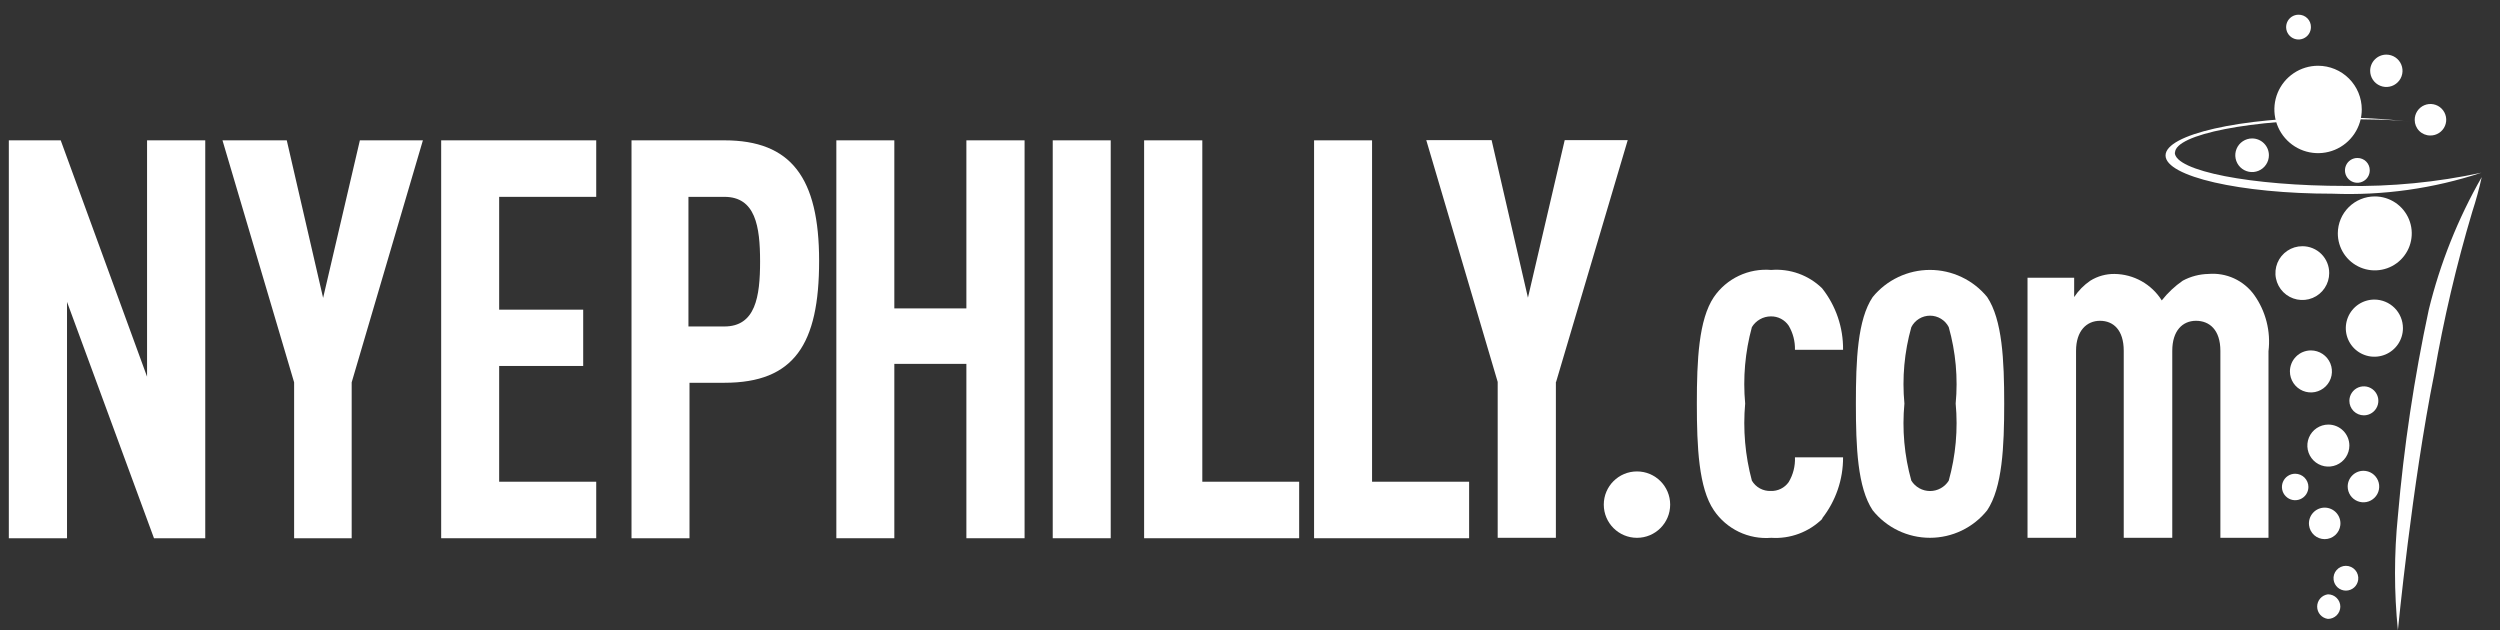
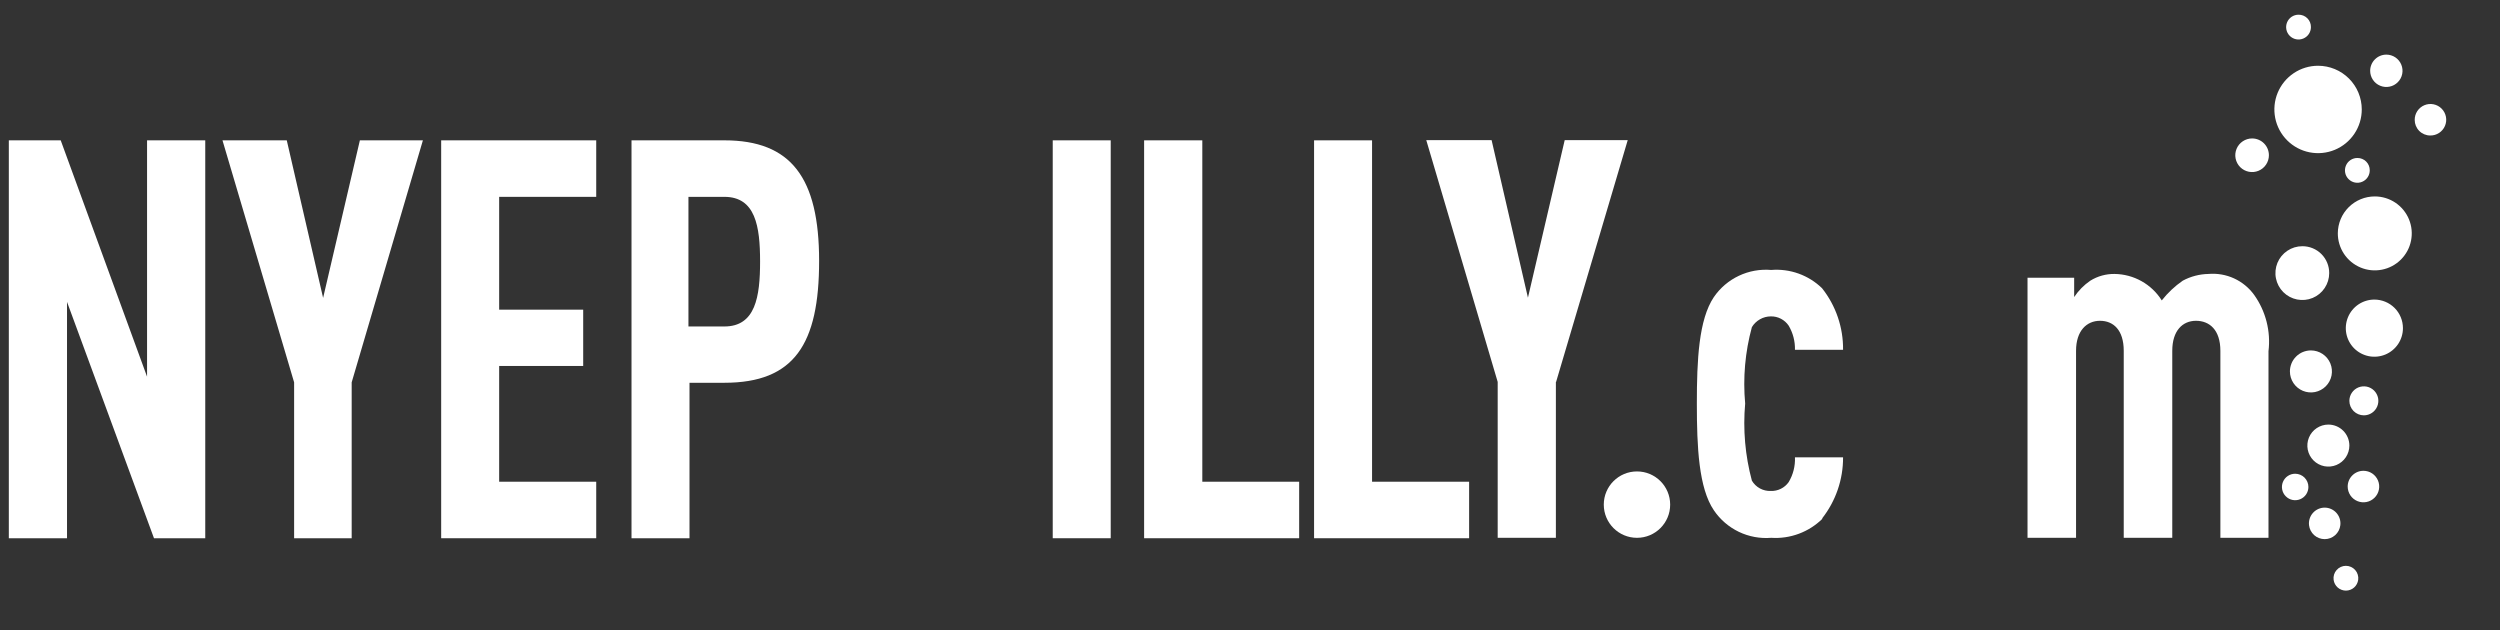
<svg xmlns="http://www.w3.org/2000/svg" width="119" height="30" viewBox="0 0 119 30" fill="none">
  <rect x="0" y="0" width="119" height="30" fill="#333333" stroke="none" />
-   <path d="M103.53 7.27C103.53 6.39 107.16 5.68 111.65 5.68C112.75 5.68 113.81 5.68 114.77 5.8C113.529 5.654 112.28 5.584 111.03 5.59C106.64 5.59 103.08 6.4 103.08 7.4C103.08 8.4 106.64 9.22 111.03 9.22C113.434 9.315 115.836 8.976 118.12 8.22C115.995 8.678 113.824 8.889 111.65 8.85C107.16 8.85 103.52 8.14 103.52 7.26L103.53 7.27ZM114.14 30C114.14 30 114.81 23.07 115.87 17.8C116.32 15.193 116.924 12.615 117.68 10.08C117.858 9.538 118.008 8.987 118.13 8.43C116.999 10.405 116.151 12.529 115.61 14.74C114.916 17.98 114.425 21.259 114.14 24.56C113.957 26.369 113.957 28.191 114.14 30Z" fill="white" />
  <path d="M7.33 25.62L3.19 14.37V25.62H0.42V6.68H2.89L7 17.93V6.68H9.77V25.62H7.33Z" fill="white" />
  <path d="M16.74 18.2V25.62H14V18.2L10.59 6.68H13.65L15.38 14.18L17.13 6.68H20.13L16.74 18.2Z" fill="white" />
  <path d="M21 25.62V6.68H28.38V9.37H23.76V14.74H27.76V17.42H23.76V22.93H28.38V25.62H21Z" fill="white" />
  <path d="M34.48 18.22H32.82V25.62H30.06V6.68H34.48C37.66 6.68 38.99 8.46 38.99 12.42C38.99 16.38 37.81 18.22 34.48 18.22ZM34.48 9.37H32.77V15.54H34.48C35.96 15.54 36.18 14.13 36.18 12.45C36.18 10.77 35.96 9.37 34.48 9.37Z" fill="white" />
-   <path d="M46 25.62V17.32H42.57V25.62H39.81V6.68H42.57V14.68H46V6.68H48.77V25.62H46Z" fill="white" />
  <path d="M50.11 25.62V6.68H52.87V25.62H50.11Z" fill="white" />
  <path d="M54.46 25.62V6.68H57.23V22.93H61.84V25.62H54.46Z" fill="white" />
  <path d="M62.55 25.62V6.68H65.31V22.93H69.93V25.62H62.55Z" fill="white" />
  <path d="M74.06 18.18V25.6H71.29V18.18L67.89 6.67H71L72.73 14.17L74.48 6.67H77.48L74.07 18.18H74.06Z" fill="white" />
  <path d="M86.75 24.69C86.43 25.005 86.048 25.249 85.627 25.406C85.207 25.563 84.758 25.629 84.31 25.6C83.78 25.643 83.247 25.545 82.768 25.315C82.288 25.084 81.878 24.731 81.58 24.29C80.86 23.23 80.77 21.29 80.77 19.21C80.77 17.13 80.86 15.21 81.58 14.14C81.88 13.703 82.291 13.353 82.771 13.127C83.25 12.9 83.781 12.805 84.31 12.85C84.752 12.814 85.197 12.873 85.614 13.023C86.031 13.173 86.412 13.411 86.73 13.72C87.389 14.553 87.742 15.588 87.73 16.65H85.44C85.45 16.246 85.346 15.848 85.14 15.5C85.046 15.361 84.919 15.249 84.771 15.172C84.623 15.095 84.457 15.056 84.29 15.06C84.109 15.061 83.931 15.108 83.774 15.198C83.616 15.287 83.484 15.415 83.39 15.57C83.067 16.754 82.958 17.987 83.07 19.21C82.96 20.443 83.069 21.685 83.39 22.88C83.482 23.035 83.614 23.163 83.772 23.249C83.931 23.335 84.11 23.377 84.29 23.37C84.455 23.376 84.62 23.34 84.768 23.267C84.916 23.194 85.044 23.085 85.14 22.95C85.353 22.595 85.457 22.184 85.44 21.77H87.73C87.735 22.825 87.382 23.851 86.73 24.68L86.75 24.69Z" fill="white" />
-   <path d="M94.59 24.29C94.263 24.699 93.848 25.029 93.377 25.255C92.905 25.482 92.388 25.599 91.865 25.599C91.342 25.599 90.825 25.482 90.353 25.255C89.882 25.029 89.467 24.699 89.14 24.29C88.42 23.21 88.34 21.29 88.34 19.21C88.34 17.13 88.42 15.21 89.14 14.14C89.47 13.736 89.886 13.411 90.357 13.188C90.829 12.964 91.343 12.848 91.865 12.848C92.386 12.848 92.902 12.964 93.373 13.188C93.844 13.411 94.26 13.736 94.59 14.14C95.31 15.22 95.4 17.14 95.4 19.21C95.4 21.28 95.31 23.21 94.59 24.29ZM92.76 15.57C92.676 15.406 92.549 15.269 92.391 15.173C92.234 15.077 92.054 15.026 91.87 15.026C91.686 15.026 91.505 15.077 91.348 15.173C91.191 15.269 91.064 15.406 90.98 15.57C90.647 16.753 90.535 17.987 90.65 19.21C90.534 20.443 90.646 21.687 90.98 22.88C91.074 23.031 91.206 23.155 91.361 23.241C91.517 23.328 91.692 23.373 91.87 23.373C92.048 23.373 92.223 23.328 92.379 23.241C92.534 23.155 92.666 23.031 92.76 22.88C93.093 21.687 93.205 20.443 93.09 19.21C93.205 17.987 93.093 16.753 92.76 15.57Z" fill="white" />
  <path d="M105.69 25.6V16.7C105.69 15.7 105.17 15.27 104.53 15.27C103.89 15.27 103.4 15.74 103.4 16.7V25.6H101.09V16.7C101.09 15.7 100.59 15.27 99.96 15.27C99.33 15.27 98.82 15.74 98.82 16.7V25.6H96.51V13.22H98.73V14.14C98.934 13.833 99.195 13.568 99.5 13.36C99.845 13.146 100.244 13.035 100.65 13.04C101.101 13.045 101.543 13.163 101.936 13.383C102.329 13.603 102.661 13.918 102.9 14.3C103.184 13.938 103.521 13.621 103.9 13.36C104.275 13.158 104.694 13.048 105.12 13.04C105.539 13.004 105.96 13.077 106.342 13.252C106.724 13.428 107.054 13.699 107.3 14.04C107.852 14.818 108.095 15.773 107.98 16.72V25.6H105.69Z" fill="white" />
  <path d="M77.92 25.6C78.793 25.6 79.5 24.893 79.5 24.02C79.5 23.147 78.793 22.44 77.92 22.44C77.047 22.44 76.34 23.147 76.34 24.02C76.34 24.893 77.047 25.6 77.92 25.6Z" fill="white" />
  <path d="M109.88 23.18C109.88 23.305 109.843 23.426 109.774 23.53C109.705 23.634 109.606 23.714 109.491 23.762C109.376 23.81 109.249 23.822 109.127 23.798C109.005 23.774 108.893 23.714 108.805 23.625C108.716 23.537 108.656 23.425 108.632 23.303C108.608 23.181 108.62 23.054 108.668 22.939C108.716 22.824 108.796 22.725 108.9 22.656C109.004 22.587 109.125 22.55 109.25 22.55C109.333 22.55 109.415 22.566 109.491 22.598C109.568 22.63 109.637 22.676 109.696 22.735C109.754 22.793 109.8 22.863 109.832 22.939C109.864 23.015 109.88 23.097 109.88 23.18Z" fill="white" />
  <path d="M114.38 15.62C114.38 15.889 114.3 16.152 114.151 16.376C114.001 16.599 113.789 16.774 113.54 16.877C113.292 16.979 113.019 17.006 112.755 16.954C112.491 16.901 112.249 16.772 112.058 16.582C111.868 16.392 111.739 16.149 111.686 15.885C111.634 15.621 111.661 15.348 111.764 15.1C111.866 14.851 112.041 14.639 112.264 14.489C112.488 14.34 112.751 14.26 113.02 14.26C113.381 14.26 113.727 14.403 113.982 14.658C114.237 14.913 114.38 15.259 114.38 15.62Z" fill="white" />
  <path d="M110.87 13C110.87 13.253 110.795 13.501 110.654 13.711C110.514 13.922 110.314 14.086 110.08 14.183C109.846 14.28 109.589 14.305 109.34 14.255C109.092 14.206 108.864 14.084 108.685 13.905C108.506 13.726 108.384 13.498 108.335 13.25C108.285 13.001 108.311 12.744 108.407 12.51C108.504 12.276 108.668 12.076 108.879 11.936C109.089 11.795 109.337 11.72 109.59 11.72C109.758 11.719 109.926 11.751 110.081 11.815C110.237 11.879 110.379 11.973 110.498 12.092C110.617 12.211 110.711 12.353 110.775 12.509C110.839 12.665 110.871 12.832 110.87 13Z" fill="white" />
  <path d="M108 7.39C108 7.548 107.953 7.703 107.865 7.834C107.777 7.966 107.652 8.069 107.506 8.129C107.36 8.19 107.199 8.205 107.044 8.175C106.889 8.144 106.746 8.068 106.634 7.956C106.522 7.844 106.446 7.701 106.415 7.546C106.384 7.391 106.4 7.23 106.461 7.084C106.521 6.938 106.624 6.813 106.756 6.725C106.887 6.637 107.042 6.59 107.2 6.59C107.412 6.59 107.616 6.674 107.766 6.824C107.916 6.974 108 7.178 108 7.39Z" fill="white" />
  <path d="M112.42 5.21C112.42 5.621 112.298 6.024 112.069 6.366C111.841 6.708 111.516 6.974 111.136 7.132C110.756 7.289 110.338 7.33 109.934 7.25C109.531 7.17 109.16 6.972 108.869 6.681C108.578 6.39 108.38 6.019 108.3 5.616C108.22 5.212 108.261 4.794 108.418 4.414C108.576 4.034 108.842 3.709 109.184 3.481C109.526 3.252 109.929 3.13 110.34 3.13C110.892 3.13 111.421 3.349 111.811 3.739C112.201 4.129 112.42 4.658 112.42 5.21Z" fill="white" />
  <path d="M110 1.29C110 1.407 109.965 1.521 109.901 1.618C109.836 1.715 109.744 1.79 109.636 1.835C109.528 1.88 109.409 1.891 109.295 1.869C109.18 1.846 109.075 1.79 108.993 1.707C108.91 1.625 108.854 1.52 108.831 1.405C108.809 1.291 108.82 1.172 108.865 1.064C108.91 0.956 108.985 0.864 109.082 0.799C109.179 0.735 109.293 0.7 109.41 0.7C109.488 0.699 109.565 0.713 109.637 0.742C109.71 0.771 109.775 0.815 109.83 0.87C109.885 0.925 109.929 0.99 109.958 1.063C109.987 1.135 110.001 1.212 110 1.29Z" fill="white" />
  <path d="M114.94 5.71C114.938 5.561 114.981 5.414 115.062 5.29C115.144 5.165 115.261 5.067 115.398 5.009C115.536 4.951 115.687 4.935 115.834 4.964C115.98 4.993 116.115 5.064 116.22 5.17C116.326 5.275 116.397 5.41 116.426 5.556C116.455 5.703 116.439 5.854 116.381 5.992C116.323 6.129 116.225 6.246 116.1 6.328C115.976 6.409 115.829 6.452 115.68 6.45C115.484 6.45 115.296 6.372 115.157 6.233C115.018 6.094 114.94 5.906 114.94 5.71Z" fill="white" />
  <path d="M112.82 3.37C112.82 3.522 112.865 3.671 112.95 3.798C113.034 3.924 113.155 4.023 113.295 4.081C113.436 4.14 113.591 4.155 113.74 4.125C113.89 4.096 114.027 4.022 114.134 3.914C114.242 3.807 114.316 3.67 114.345 3.52C114.375 3.371 114.36 3.216 114.301 3.075C114.243 2.935 114.144 2.814 114.018 2.73C113.891 2.645 113.742 2.6 113.59 2.6C113.386 2.6 113.19 2.681 113.046 2.826C112.901 2.97 112.82 3.166 112.82 3.37Z" fill="white" />
  <path d="M112.8 8.1C112.802 8.218 112.769 8.333 112.705 8.431C112.641 8.53 112.549 8.607 112.44 8.653C112.332 8.699 112.213 8.712 112.097 8.689C111.982 8.667 111.876 8.61 111.793 8.527C111.71 8.444 111.653 8.338 111.631 8.223C111.608 8.107 111.621 7.988 111.667 7.88C111.713 7.771 111.79 7.679 111.888 7.615C111.987 7.551 112.102 7.518 112.22 7.52C112.374 7.52 112.521 7.581 112.63 7.69C112.739 7.799 112.8 7.946 112.8 8.1Z" fill="white" />
  <path d="M111.28 11.1C111.278 11.448 111.38 11.79 111.572 12.081C111.764 12.371 112.038 12.598 112.36 12.733C112.681 12.868 113.035 12.904 113.377 12.837C113.719 12.771 114.034 12.604 114.281 12.358C114.528 12.112 114.697 11.799 114.765 11.457C114.834 11.115 114.8 10.761 114.667 10.439C114.534 10.117 114.309 9.841 114.019 9.647C113.729 9.453 113.389 9.35 113.04 9.35C112.575 9.35 112.129 9.534 111.799 9.862C111.469 10.19 111.283 10.635 111.28 11.1Z" fill="white" />
  <path d="M109 17.68C109 17.878 109.059 18.071 109.169 18.236C109.278 18.4 109.435 18.528 109.617 18.604C109.8 18.68 110.001 18.699 110.195 18.661C110.389 18.622 110.567 18.527 110.707 18.387C110.847 18.247 110.942 18.069 110.981 17.875C111.019 17.681 111 17.48 110.924 17.297C110.848 17.115 110.72 16.958 110.556 16.849C110.391 16.739 110.198 16.68 110 16.68C109.735 16.68 109.48 16.785 109.293 16.973C109.105 17.16 109 17.415 109 17.68Z" fill="white" />
  <path d="M111.75 23.16C111.75 23.308 111.794 23.453 111.876 23.577C111.959 23.7 112.076 23.796 112.213 23.853C112.35 23.91 112.501 23.924 112.646 23.896C112.792 23.867 112.925 23.795 113.03 23.69C113.135 23.585 113.207 23.452 113.236 23.306C113.265 23.161 113.25 23.01 113.193 22.873C113.136 22.736 113.04 22.619 112.917 22.536C112.793 22.454 112.648 22.41 112.5 22.41C112.301 22.41 112.11 22.489 111.97 22.63C111.829 22.77 111.75 22.961 111.75 23.16Z" fill="white" />
  <path d="M111.83 21.21C111.83 21.408 111.771 21.601 111.661 21.766C111.552 21.93 111.395 22.058 111.213 22.134C111.03 22.21 110.829 22.229 110.635 22.191C110.441 22.152 110.263 22.057 110.123 21.917C109.983 21.777 109.888 21.599 109.849 21.405C109.811 21.211 109.83 21.01 109.906 20.827C109.982 20.645 110.11 20.488 110.274 20.379C110.439 20.269 110.632 20.21 110.83 20.21C111.095 20.21 111.35 20.315 111.537 20.503C111.725 20.691 111.83 20.945 111.83 21.21Z" fill="white" />
  <path d="M109.91 25C109.931 25.183 110.019 25.351 110.156 25.474C110.294 25.596 110.471 25.663 110.655 25.663C110.839 25.663 111.016 25.596 111.154 25.474C111.291 25.351 111.379 25.183 111.4 25C111.412 24.895 111.402 24.788 111.37 24.688C111.338 24.587 111.285 24.494 111.215 24.415C111.145 24.336 111.058 24.273 110.962 24.229C110.865 24.186 110.761 24.163 110.655 24.163C110.549 24.163 110.445 24.186 110.348 24.229C110.252 24.273 110.165 24.336 110.095 24.415C110.025 24.494 109.972 24.587 109.94 24.688C109.908 24.788 109.898 24.895 109.91 25Z" fill="white" />
  <path d="M112.25 27.6C112.231 27.742 112.162 27.872 112.054 27.967C111.947 28.061 111.808 28.113 111.665 28.113C111.522 28.113 111.384 28.061 111.276 27.967C111.168 27.872 111.099 27.742 111.08 27.6C111.069 27.517 111.076 27.432 111.1 27.352C111.125 27.271 111.166 27.197 111.222 27.134C111.277 27.071 111.345 27.02 111.422 26.986C111.498 26.951 111.581 26.933 111.665 26.933C111.749 26.933 111.832 26.951 111.908 26.986C111.985 27.02 112.053 27.071 112.108 27.134C112.164 27.197 112.205 27.271 112.229 27.352C112.254 27.432 112.261 27.517 112.25 27.6Z" fill="white" />
-   <path d="M111.4 28.88C111.397 29.035 111.334 29.182 111.224 29.291C111.113 29.399 110.965 29.46 110.81 29.46C110.668 29.441 110.538 29.372 110.443 29.264C110.349 29.157 110.297 29.018 110.297 28.875C110.297 28.732 110.349 28.593 110.443 28.486C110.538 28.378 110.668 28.309 110.81 28.29C110.966 28.29 111.117 28.352 111.227 28.463C111.338 28.573 111.4 28.724 111.4 28.88Z" fill="white" />
  <path d="M111.83 19.08C111.83 18.944 111.87 18.81 111.946 18.697C112.022 18.583 112.13 18.495 112.256 18.442C112.382 18.39 112.521 18.377 112.655 18.403C112.788 18.43 112.911 18.496 113.008 18.592C113.104 18.689 113.17 18.812 113.197 18.945C113.223 19.079 113.21 19.218 113.157 19.344C113.105 19.47 113.017 19.578 112.903 19.654C112.79 19.73 112.656 19.77 112.52 19.77C112.337 19.77 112.162 19.697 112.032 19.568C111.903 19.439 111.83 19.263 111.83 19.08Z" fill="white" />
</svg>